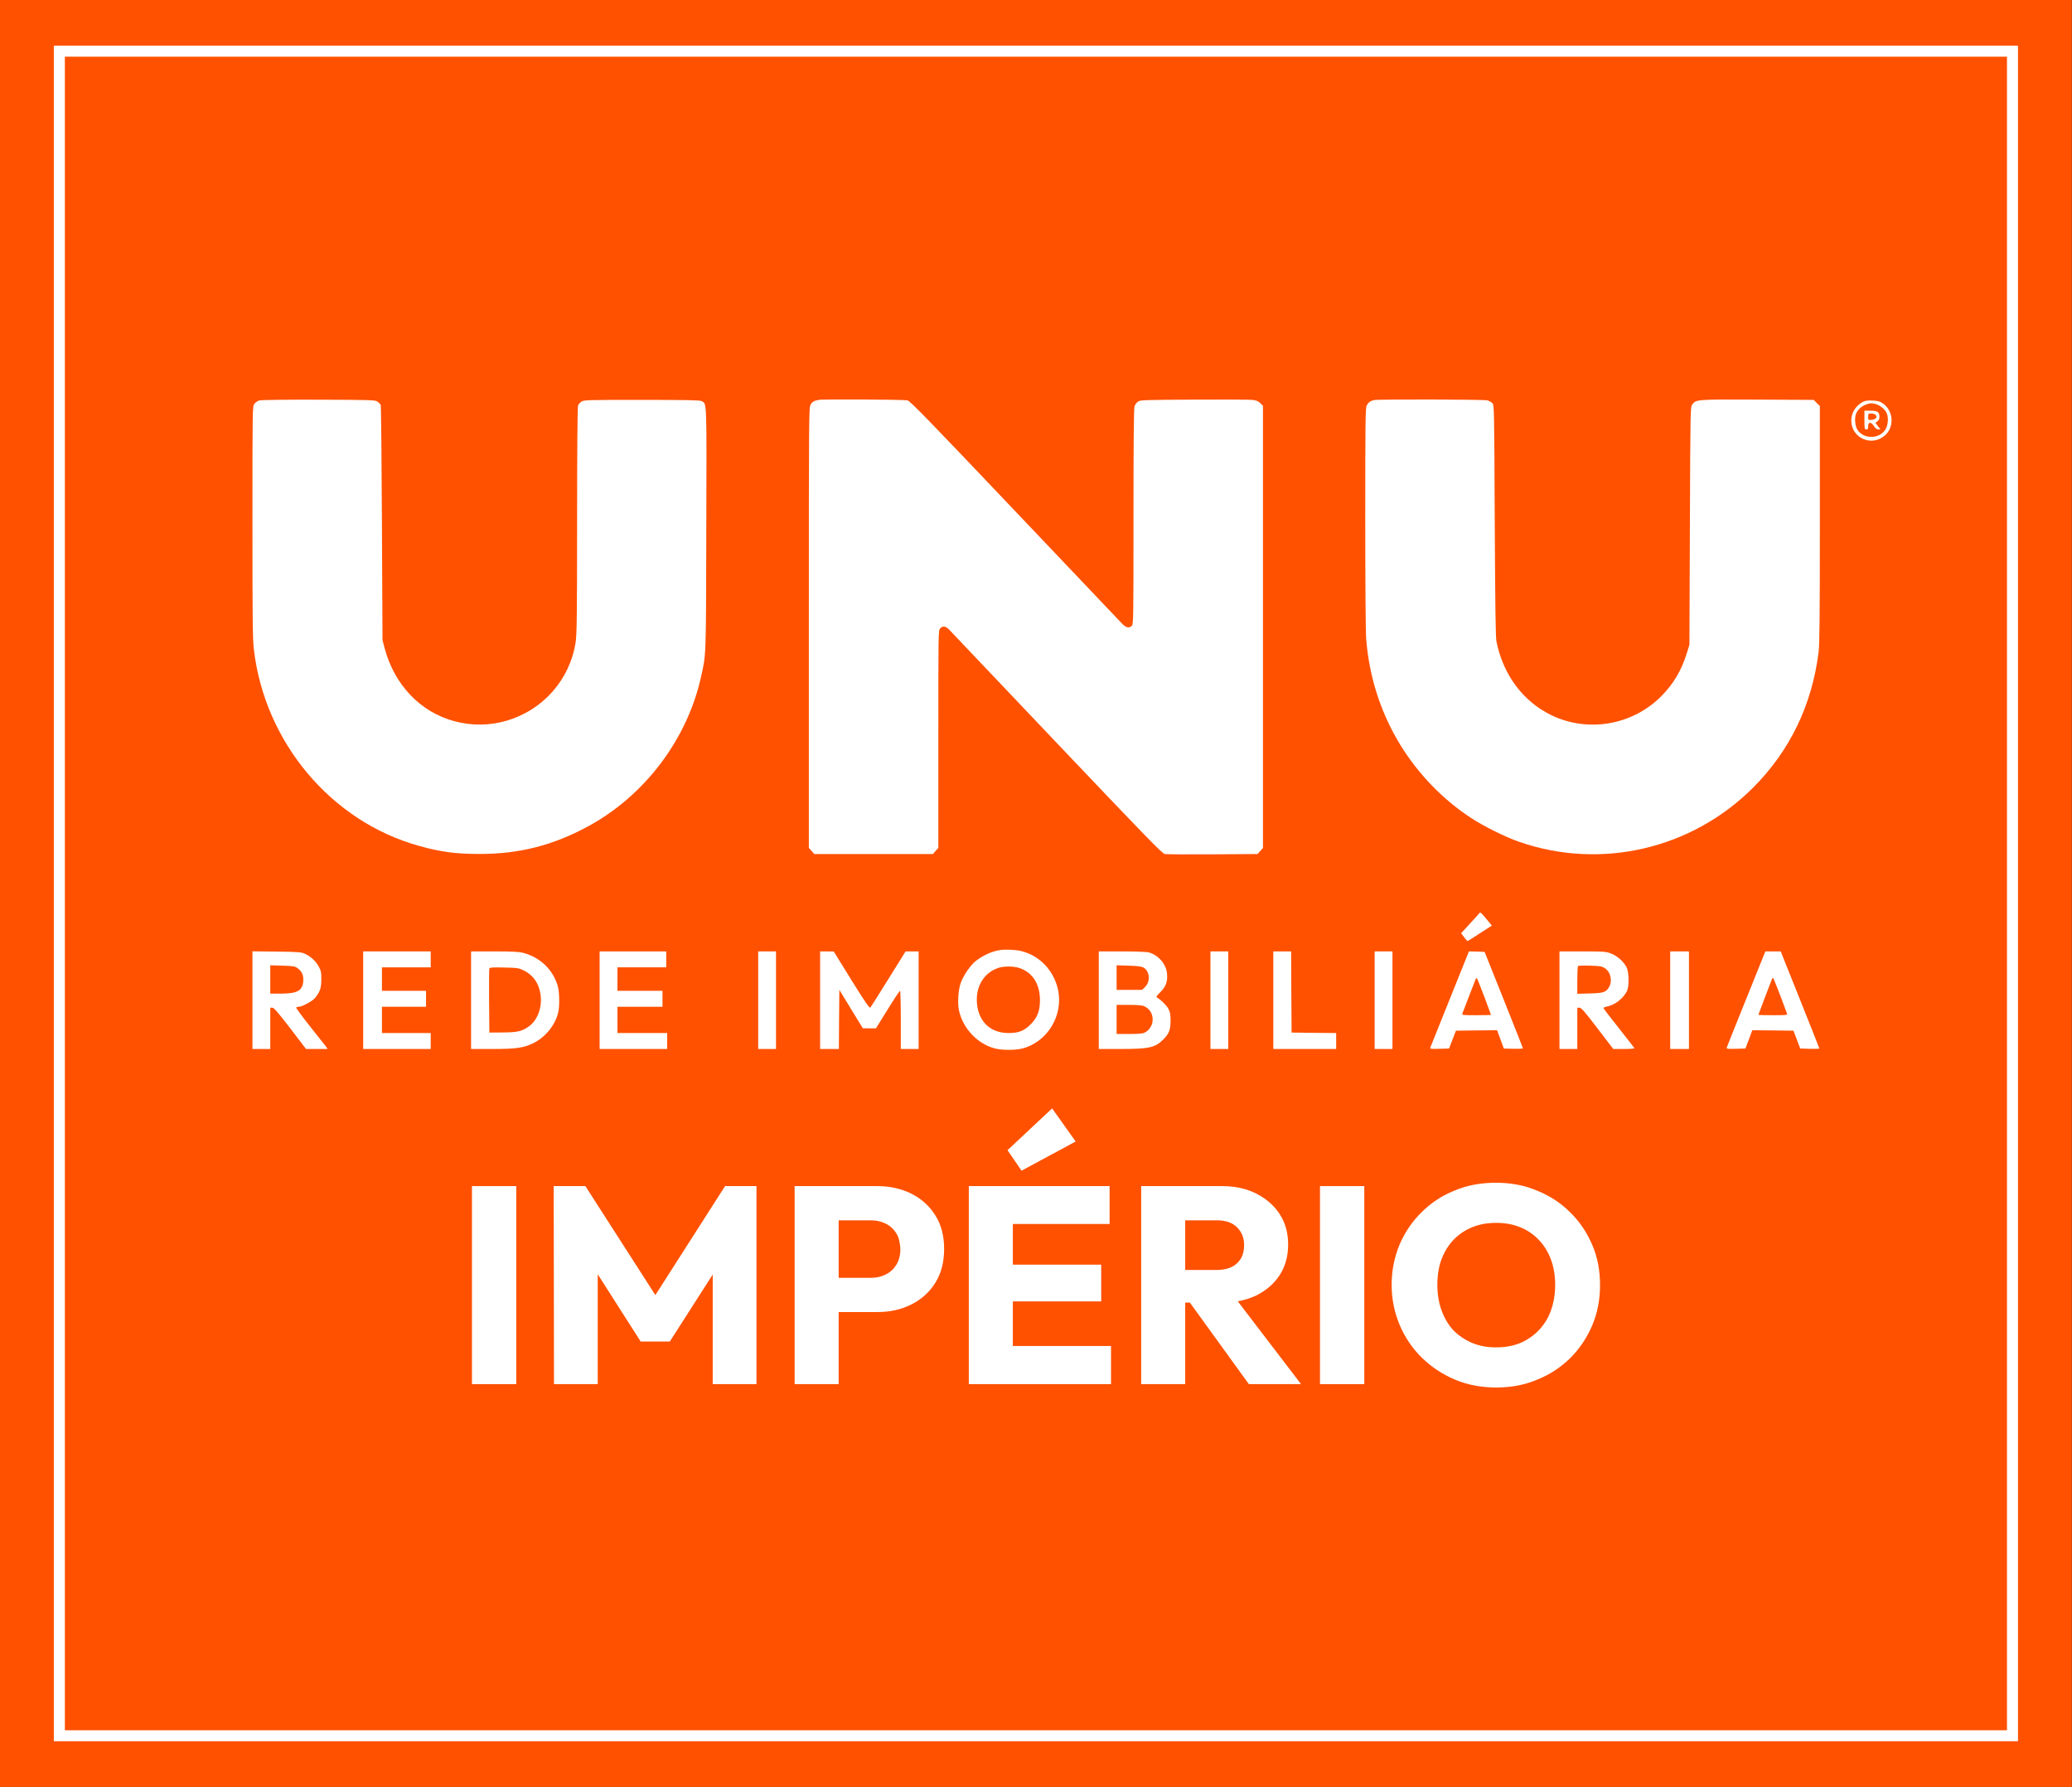
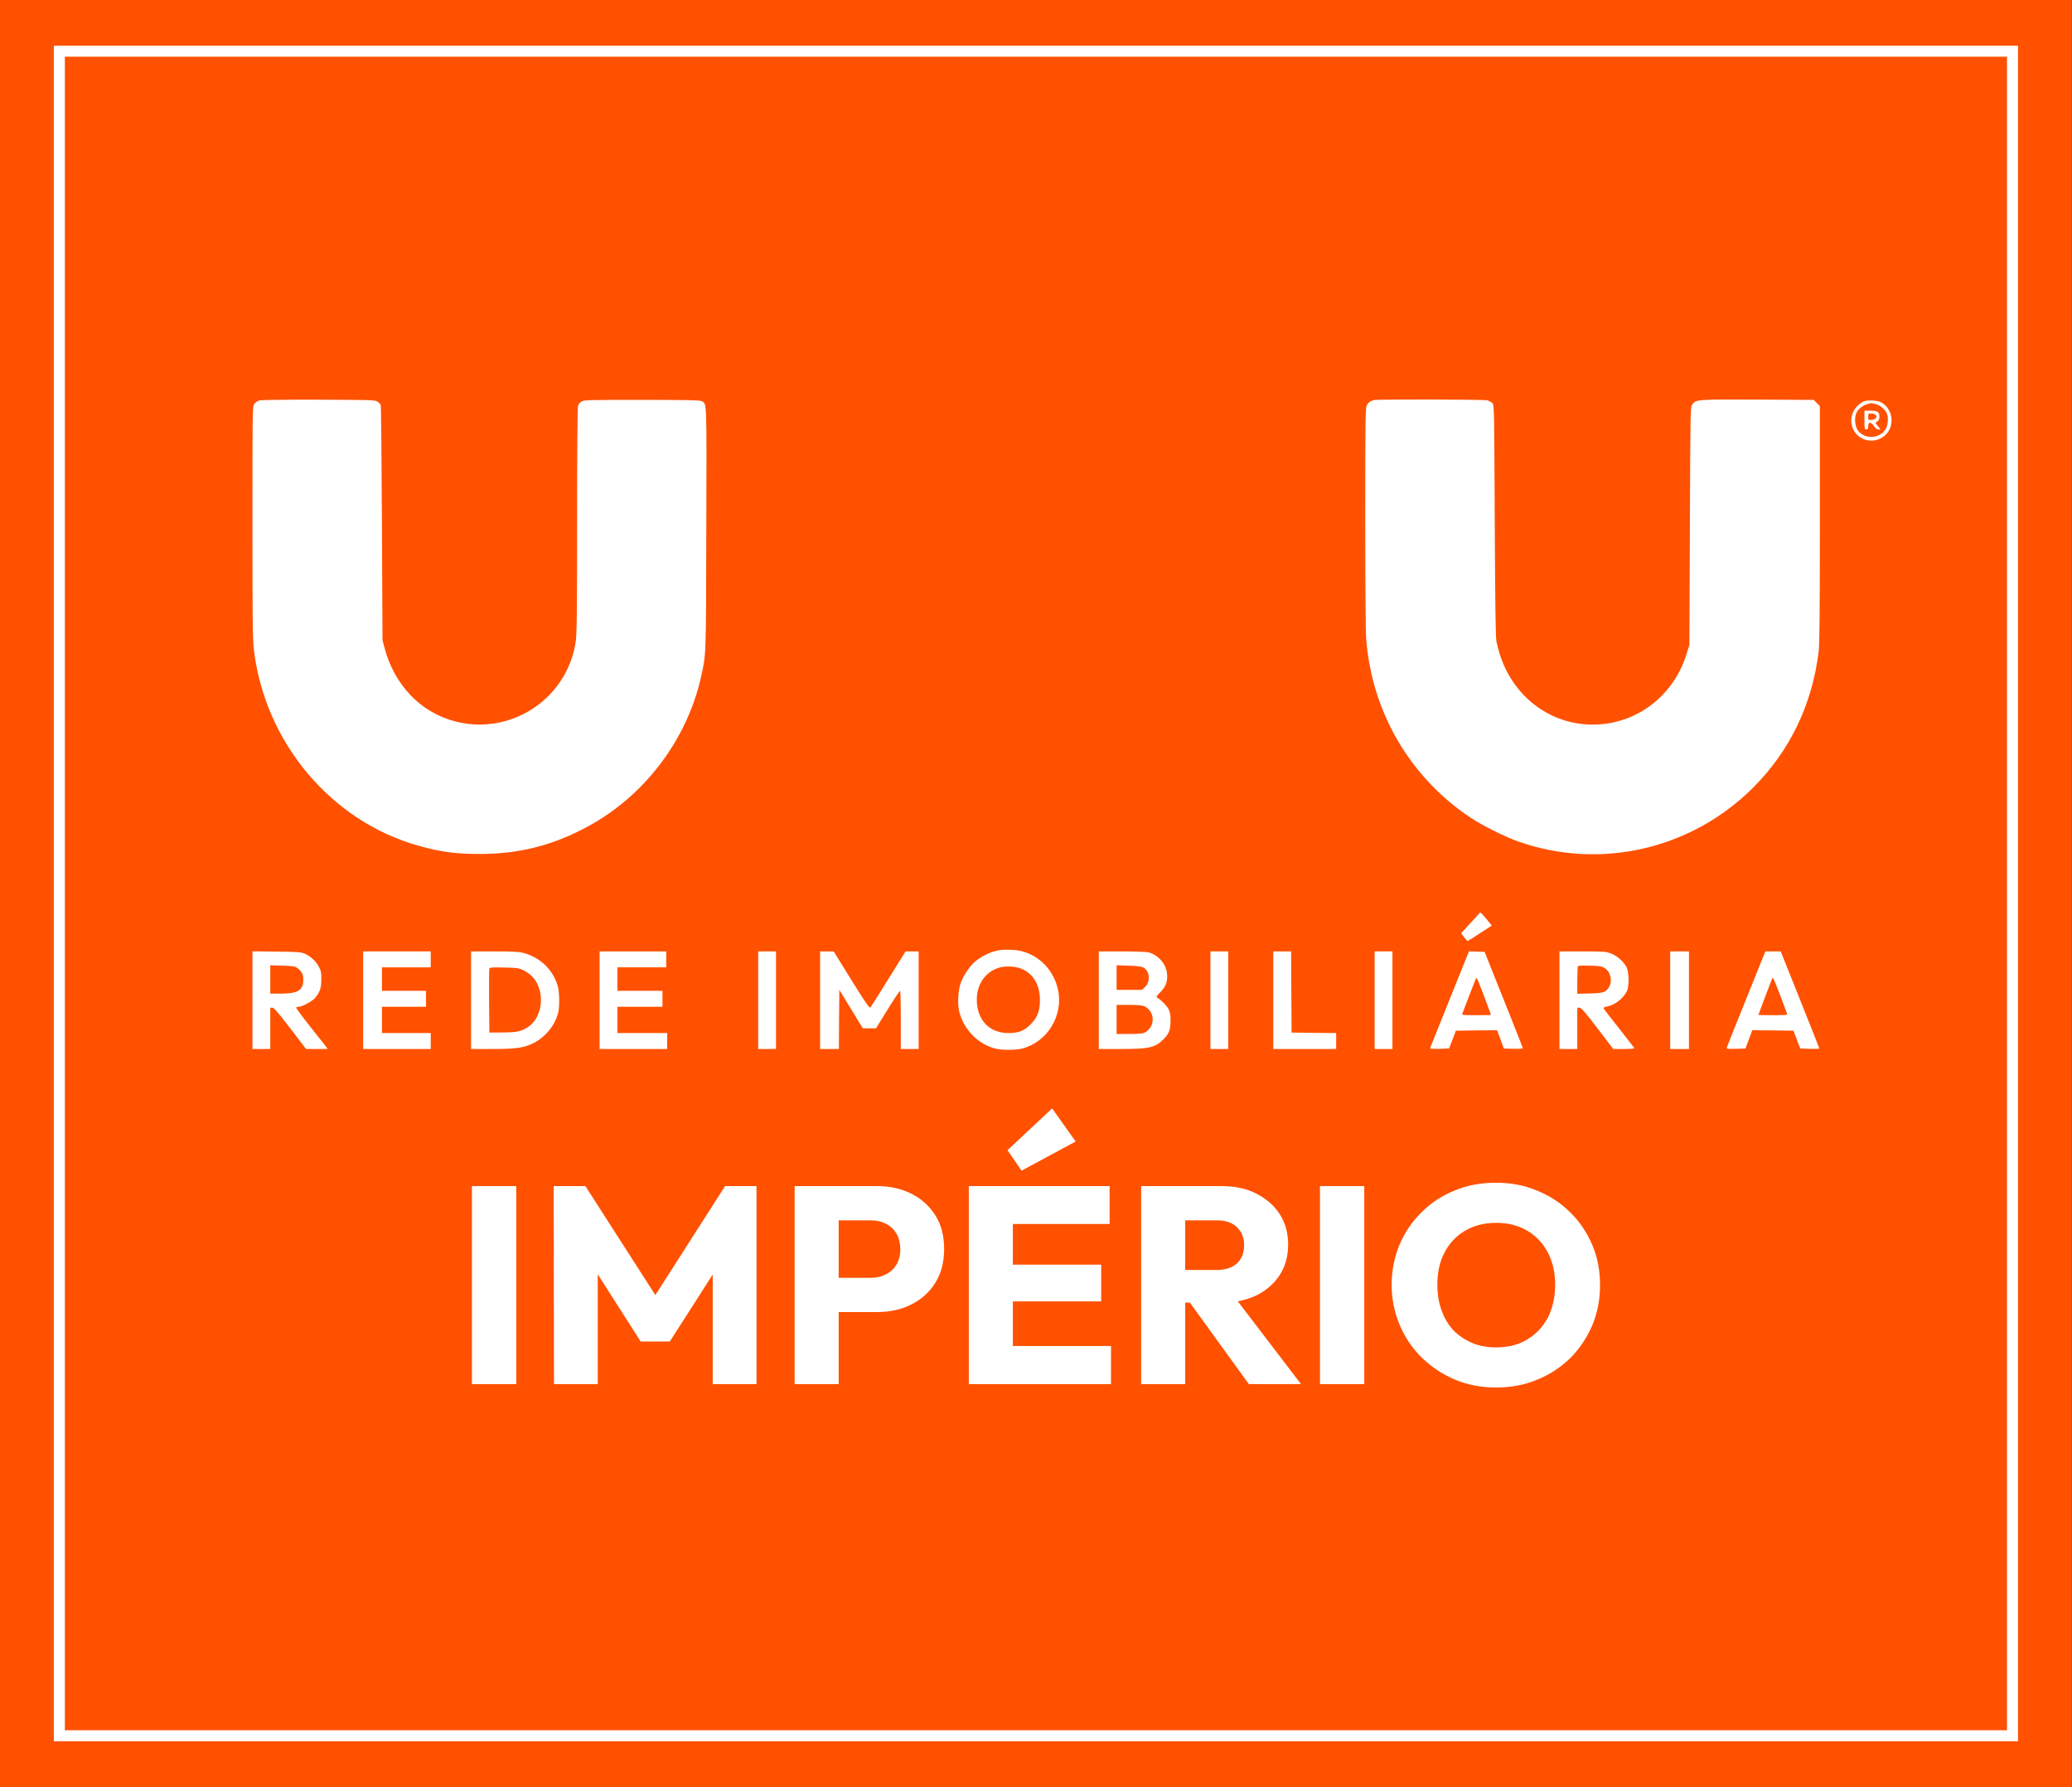
<svg xmlns="http://www.w3.org/2000/svg" width="100%" height="100%" viewBox="0 0 4699 4053" version="1.1" xml:space="preserve" style="fill-rule:evenodd;clip-rule:evenodd;stroke-linecap:round;stroke-miterlimit:1.5;">
  <rect x="0" y="0" width="4699" height="4053" fill="#333333" stroke="none" />
  <rect x="0" y="0" width="4698.62" height="4052.3" style="fill:#ff5100;" />
  <rect x="134.595" y="116.081" width="4429.44" height="3820.14" style="fill:none;stroke:#fff;stroke-width:25px;" />
  <g>
    <path d="M588.059,908.114c-3.617,1.064 -8.724,4.469 -11.065,7.448c-4.468,5.745 -4.468,6.171 -4.468,267.688c-0,220.237 0.425,266.412 3.192,289.393c24.683,210.874 175.338,390.255 374.508,445.58c49.367,13.831 83.626,18.3 137.249,18.3c89.584,0.212 166.401,-19.364 245.771,-62.348c128.524,-69.581 224.705,-196.616 256.41,-338.334c11.917,-54.048 11.491,-38.302 12.129,-335.781c0.852,-299.181 1.49,-283.647 -10.639,-290.456c-3.617,-2.128 -33.195,-2.767 -135.547,-2.767c-122.779,0 -131.503,0.213 -136.823,3.83c-3.404,2.128 -6.809,6.171 -7.873,9.15c-1.277,3.405 -2.128,103.416 -2.128,260.028c0,213.428 -0.638,258.113 -3.192,275.562c-12.767,85.541 -73.837,154.91 -157.463,179.168c-38.302,11.065 -78.945,11.491 -117.885,0.851c-77.03,-20.64 -135.973,-82.562 -158.103,-165.975l-4.681,-17.874l-1.277,-264.922c-0.638,-145.761 -1.915,-266.625 -2.766,-268.54c-1.064,-1.915 -4.469,-5.32 -7.448,-7.448c-5.319,-3.617 -14.044,-3.83 -133.418,-4.255c-74.689,-0.213 -130.44,0.425 -134.483,1.702Z" style="fill:#fff;fill-rule:nonzero;" />
-     <path d="M1856.71,906.837c-1.064,0.426 -4.895,1.277 -8.086,1.915c-3.405,0.852 -7.661,4.256 -10.002,8.299c-4.255,6.809 -4.255,13.406 -4.255,506.225l-0,499.628l6.171,6.809l6.17,7.022l268.966,0l6.17,-7.022l6.171,-6.809l0,-246.835c0,-244.069 0,-246.835 4.256,-251.091c6.171,-6.171 12.129,-5.32 20.002,2.554c3.618,3.83 113.842,119.8 244.495,257.474c198.957,209.384 238.962,250.665 244.707,251.729c3.83,0.639 52.559,1.064 108.522,0.639l101.926,-0.639l6.171,-7.022l6.171,-6.809l-0,-1002.66l-5.958,-5.958c-4.682,-4.469 -8.937,-6.384 -17.662,-7.448c-6.383,-0.638 -65.964,-1.064 -132.78,-0.638c-112.991,0.638 -121.715,0.851 -127.035,4.468c-2.979,2.128 -6.596,6.81 -7.873,10.427c-1.702,4.469 -2.341,82.137 -2.341,250.665c0,233.643 -0.213,244.282 -3.83,247.474c-6.596,5.958 -13.193,4.256 -22.556,-5.533c-4.894,-4.894 -114.48,-120.225 -243.643,-256.41c-197.042,-207.469 -235.983,-247.474 -242.579,-249.389c-6.809,-1.915 -195.766,-2.979 -201.298,-1.064Z" style="fill:#fff;fill-rule:nonzero;" />
    <path d="M3116.42,907.263c-8.512,1.702 -13.619,5.745 -17.023,12.342c-2.767,6.17 -3.192,35.748 -3.192,255.772c-0,143.632 0.851,259.389 2.128,274.072c5.958,71.071 23.406,135.121 54.474,198.319c41.068,83.201 106.181,156.826 183.849,207.469c27.237,18.087 78.519,43.409 108.097,53.623c185.552,64.688 391.744,16.81 531.334,-122.992c83.2,-83.413 133.418,-187.467 148.313,-307.693c2.128,-17.235 2.767,-82.562 2.767,-289.818l-0,-267.688l-7.022,-6.81l-6.81,-7.022l-127.247,-0.638c-138.313,-0.638 -139.59,-0.426 -148.101,10.852c-4.469,5.958 -4.469,6.171 -5.533,275.562l-1.064,269.603l-5.958,19.151c-12.129,39.366 -30.854,70.433 -58.73,98.309c-65.539,65.113 -165.762,82.136 -248.537,42.132c-64.475,-31.28 -109.586,-92.138 -124.481,-167.465c-1.916,-10.001 -2.767,-80.647 -3.831,-274.285c-1.064,-252.58 -1.276,-261.305 -5.107,-265.56c-2.128,-2.341 -7.447,-5.32 -11.703,-6.597c-7.448,-2.128 -247.261,-2.766 -256.623,-0.638Z" style="fill:#fff;fill-rule:nonzero;" />
    <path d="M4225.05,911.093c-16.598,8.937 -26.599,24.896 -26.599,42.558c0,39.153 44.898,59.794 75.327,34.684c22.769,-18.725 21.066,-56.389 -3.617,-73.412c-7.022,-4.894 -11.278,-5.958 -23.62,-6.596c-10.852,-0.426 -16.81,0.425 -21.491,2.766Zm29.152,5.32c9.362,2.766 19.789,11.065 24.045,19.364c4.894,9.149 4.043,27.024 -1.702,37.025c-12.768,22.555 -48.304,24.258 -63.412,2.979c-5.745,-8.086 -7.873,-25.748 -4.255,-36.387c3.192,-9.363 12.341,-18.3 22.768,-21.917c10.214,-3.618 12.555,-3.83 22.556,-1.064Z" style="fill:#fff;fill-rule:nonzero;" />
    <path d="M4228.24,952.587c0,19.789 0.213,21.279 4.256,21.279c3.405,-0 4.256,-1.49 4.256,-7.448c0,-10.214 6.596,-10.214 13.193,0c3.192,4.894 6.596,7.448 9.788,7.448l4.894,-0l-5.745,-7.448l-5.745,-7.66l4.468,-3.192c3.192,-2.128 4.682,-5.533 4.682,-10.427c-0,-10.852 -4.469,-13.831 -20.428,-13.831l-13.619,0l0,21.279Zm25.748,-11.491c4.256,5.107 -0.213,10.214 -9.576,11.065c-7.447,0.639 -7.66,0.426 -7.66,-6.809c0,-7.235 0.426,-7.66 7.235,-7.66c3.83,-0 8.299,1.489 10.001,3.404Z" style="fill:#fff;fill-rule:nonzero;" />
    <path d="M3354.74,2071.12c-1.277,1.702 -10.852,12.555 -21.704,24.045l-19.364,21.066l6.596,8.937c3.831,4.895 7.235,8.725 7.874,8.938c0.638,-0 13.192,-7.874 28.088,-17.662l27.024,-17.449l-9.576,-11.703c-15.533,-18.725 -16.597,-19.577 -18.938,-16.172Z" style="fill:#fff;fill-rule:nonzero;" />
    <path d="M2266.33,2154.75c-18.3,2.979 -38.515,12.555 -54.687,25.535c-11.49,9.575 -27.024,32.344 -32.769,48.516c-5.745,15.959 -7.661,45.962 -4.043,62.56c8.937,41.068 41.919,75.965 81.924,86.392c16.172,4.043 45.536,4.043 61.708,-0c56.815,-14.895 93.415,-74.689 81.073,-132.993c-9.363,-44.047 -42.132,-78.306 -84.69,-88.308c-12.555,-2.979 -36.387,-3.83 -48.516,-1.702Zm44.047,40.004c30.642,9.15 48.516,36.6 48.091,74.477c-0.213,24.045 -6.171,38.94 -21.705,54.261c-14.682,14.469 -26.811,19.151 -49.58,19.151c-43.834,-0 -71.709,-29.578 -71.922,-75.753c-0,-34.898 19.151,-62.56 50.005,-72.348c11.704,-3.618 32.131,-3.618 45.111,0.212Z" style="fill:#fff;fill-rule:nonzero;" />
    <path d="M572.526,2157.3l-0,221.513l40.43,-0l-0,-93.627l4.894,-0c3.617,0.212 12.767,10.852 40.43,46.813l35.748,46.814l48.942,-0l-4.043,-5.958c-2.341,-3.192 -18.726,-23.833 -36.387,-45.963c-17.449,-22.13 -31.493,-41.068 -30.855,-42.132c0.639,-0.851 3.192,-1.702 5.958,-1.702c7.448,-0 30.216,-12.342 36.387,-19.577c11.491,-13.618 14.683,-22.768 14.683,-42.132c0.212,-15.534 -0.639,-19.577 -5.533,-28.939c-6.596,-12.555 -17.874,-22.981 -31.28,-29.365c-8.937,-4.043 -14.257,-4.469 -64.475,-5.107l-54.899,-0.638Zm101.5,37.663c10.214,7.661 13.618,14.257 13.831,25.748c0,24.896 -11.49,32.344 -49.792,32.556l-25.109,0l-0,-64.262l27.662,0.851c23.62,0.639 28.301,1.49 33.408,5.107Z" style="fill:#fff;fill-rule:nonzero;" />
    <path d="M823.617,2157.51l-0,221.301l153.208,-0l-0,-36.174l-110.651,-0l0,-59.581l100.011,-0l0,-36.174l-100.011,-0l0,-53.198l110.651,0l-0,-36.174l-153.208,0Z" style="fill:#fff;fill-rule:nonzero;" />
    <path d="M1068.32,2157.51l-0,221.301l47.877,-0c55.964,-0 72.774,-2.554 95.755,-14.47c26.386,-13.831 47.665,-41.068 54.049,-68.518c3.404,-14.682 2.766,-46.601 -1.064,-59.794c-11.065,-37.45 -40.005,-65.113 -78.732,-75.327c-9.363,-2.34 -24.897,-3.192 -65.114,-3.192l-52.771,0Zm119.587,43.197c21.066,10.426 34.046,28.726 37.877,54.048c4.468,28.939 -6.597,59.155 -26.812,73.199c-16.385,11.065 -24.471,12.98 -58.304,13.406l-30.854,0.213l-0.639,-71.285c-0.213,-39.153 0,-72.561 0.639,-74.05c0.851,-2.341 7.873,-2.766 33.62,-2.128c30.216,0.638 33.195,1.064 44.473,6.597Z" style="fill:#fff;fill-rule:nonzero;" />
    <path d="M1359.84,2157.51l0,221.301l153.208,-0l0,-36.174l-112.778,-0l0,-59.581l102.139,-0l0,-36.174l-102.139,-0l0,-53.198l110.651,0l-0,-36.174l-151.081,0Z" style="fill:#fff;fill-rule:nonzero;" />
    <rect x="1719.46" y="2157.51" width="40.43" height="221.3" style="fill:#fff;fill-rule:nonzero;" />
    <path d="M1859.9,2157.51l0,221.301l42.558,-0l0.426,-67.029l0.638,-67.028l26.599,43.622l26.598,43.408l14.895,0.213l14.896,0l26.386,-42.558c14.469,-23.406 27.237,-42.557 28.3,-42.557c0.852,-0 1.703,29.577 1.703,65.964l-0,65.965l40.43,-0l-0,-221.301l-29.578,0l-38.728,62.135c-21.278,34.259 -39.791,63.624 -41.068,65.113c-2.128,2.128 -11.065,-10.852 -42.983,-62.134l-40.217,-64.901l-15.321,-0.213l-15.534,0Z" style="fill:#fff;fill-rule:nonzero;" />
    <path d="M2491.88,2157.51l0,221.301l48.729,-0c64.688,-0 78.519,-2.979 96.606,-20.641c13.619,-13.193 17.449,-22.343 17.449,-43.196c-0,-14.469 -1.064,-19.789 -4.682,-26.811c-4.255,-8.086 -16.597,-20.428 -25.109,-25.322c-3.404,-2.128 -2.766,-3.405 6.597,-12.98c12.767,-12.555 17.023,-24.684 15.108,-42.771c-2.128,-21.279 -19.79,-41.281 -41.494,-47.452c-4.469,-1.064 -31.28,-2.128 -60.432,-2.128l-52.772,0Zm101.288,36.6c14.044,7.66 16.385,31.28 4.256,43.409l-7.235,7.235l-57.879,-0l0,-55.751l27.237,0.851c20.002,0.639 28.727,1.703 33.621,4.256Zm1.489,87.669c25.322,10.852 26.173,47.026 1.064,60.007c-4.043,2.127 -14.044,2.979 -34.684,2.979l-28.727,-0l0,-65.965l27.663,0c18.725,0 30.003,0.851 34.684,2.979Z" style="fill:#fff;fill-rule:nonzero;" />
    <rect x="2745.1" y="2157.51" width="40.43" height="221.3" style="fill:#fff;fill-rule:nonzero;" />
    <path d="M2887.67,2157.51l-0,221.301l142.568,-0l0,-36.174l-50.431,-0.426l-50.644,-0.638l-0.638,-92.138l-0.426,-91.925l-40.429,0Z" style="fill:#fff;fill-rule:nonzero;" />
    <rect x="3117.48" y="2157.51" width="40.43" height="221.3" style="fill:#fff;fill-rule:nonzero;" />
    <path d="M3288.35,2264.34c-23.62,58.943 -43.622,108.736 -44.473,110.863c-1.277,3.405 0.213,3.831 20.428,3.192l21.917,-0.638l7.873,-20.215l7.661,-20.215l46.813,-0.638l46.601,-0.426l7.66,20.641l7.661,20.853l21.492,0.638c11.916,0.213 21.704,-0.213 21.704,-1.064c-0,-1.064 -19.577,-50.643 -43.409,-110.224l-43.409,-108.523l-17.661,-0.638l-17.875,-0.426l-42.983,106.82Zm77.881,-4.043c8.299,22.13 15.108,40.643 15.108,41.069c-0,0.425 -14.895,0.851 -33.195,0.851c-30.855,-0 -33.195,-0.213 -31.706,-3.83c0.851,-1.915 7.448,-19.364 14.895,-38.728c7.448,-19.364 14.257,-36.812 15.108,-38.94c0.639,-2.128 2.128,-3.192 2.979,-2.128c0.852,0.851 8.512,19.789 16.811,41.706Z" style="fill:#fff;fill-rule:nonzero;" />
    <path d="M3536.68,2157.51l-0,221.301l40.43,-0l-0,-93.627l4.894,-0c4.043,-0 12.341,9.362 40.855,46.813l35.749,46.814l24.258,-0c13.405,-0 24.045,-0.851 23.619,-1.703c-0.213,-1.063 -16.385,-21.491 -35.323,-45.749c-19.151,-24.045 -34.897,-44.473 -34.684,-45.537c-0,-0.851 3.404,-2.341 7.66,-3.192c18.3,-3.83 35.961,-17.236 45.111,-34.259c5.958,-10.639 5.32,-44.26 -0.851,-55.75c-6.596,-12.555 -21.492,-25.322 -35.536,-30.642c-11.065,-4.043 -16.172,-4.469 -64.049,-4.469l-52.133,0Zm102.564,37.877c13.831,8.511 18.3,30.429 9.15,44.26c-7.022,10.639 -12.768,12.554 -42.984,13.193l-28.3,0.851l-0,-30.642c-0,-17.023 0.638,-31.492 1.702,-32.344c0.851,-0.851 12.98,-1.276 27.024,-0.851c22.13,0.639 26.599,1.277 33.408,5.533Z" style="fill:#fff;fill-rule:nonzero;" />
    <rect x="3787.77" y="2157.51" width="42.558" height="221.3" style="fill:#fff;fill-rule:nonzero;" />
    <path d="M3960.12,2265.4c-24.045,59.368 -43.834,109.161 -44.26,110.651c-0.638,2.34 3.831,2.766 20.854,2.34l21.704,-0.638l7.873,-20.853l7.661,-20.641l46.813,0.426l46.601,0.638l15.321,40.43l21.704,0.638c11.917,0.213 21.705,0 21.705,-0.638c-0,-0.639 -19.79,-50.431 -43.835,-110.65l-43.834,-109.587l-34.898,0l-43.409,107.884Zm77.243,-7.873c7.66,20.428 14.682,38.941 15.321,40.856c1.489,3.617 -0.852,3.83 -31.706,3.83c-18.3,-0 -33.195,-0.426 -33.195,-0.851c0,-0.426 6.596,-17.875 14.47,-38.728c8.086,-21.066 15.32,-40.004 16.172,-42.132c0.851,-2.341 2.128,-3.192 3.191,-2.128c0.852,1.064 7.874,18.725 15.747,39.153Z" style="fill:#fff;fill-rule:nonzero;" />
    <g transform="matrix(636.092,0,0,636.092,1027.04,3138.84)">
      <rect x="0.068" y="-0.706" width="0.158" height="0.706" style="fill:#fff;fill-rule:nonzero;" />
    </g>
    <g transform="matrix(636.092,0,0,636.092,1213.09,3138.84)">
      <path d="M0.068,-0l-0.001,-0.706l0.113,0l0.278,0.433l-0.057,0l0.277,-0.433l0.112,0l0,0.706l-0.156,-0l0,-0.441l0.027,0.008l-0.18,0.281l-0.104,-0l-0.18,-0.282l0.027,-0.007l0,0.441l-0.157,-0Z" style="fill:#fff;fill-rule:nonzero;" />
    </g>
    <g transform="matrix(636.092,0,0,636.092,1758.86,3138.84)">
      <path d="M0.188,-0.257l0,-0.122l0.152,0c0.02,0 0.037,-0.004 0.053,-0.012c0.016,-0.008 0.028,-0.019 0.038,-0.035c0.009,-0.015 0.014,-0.034 0.014,-0.055c-0.001,-0.022 -0.005,-0.041 -0.014,-0.056c-0.01,-0.016 -0.022,-0.027 -0.038,-0.035c-0.016,-0.008 -0.033,-0.012 -0.053,-0.012l-0.152,0l0,-0.122l0.175,0c0.044,0 0.085,0.009 0.121,0.027c0.036,0.018 0.065,0.044 0.086,0.078c0.021,0.033 0.031,0.073 0.031,0.119c0,0.046 -0.01,0.086 -0.031,0.12c-0.021,0.034 -0.05,0.06 -0.086,0.078c-0.036,0.018 -0.076,0.027 -0.121,0.027l-0.175,0Zm-0.12,0.257l-0,-0.706l0.157,0l0,0.706l-0.157,-0Z" style="fill:#fff;fill-rule:nonzero;" />
    </g>
    <g transform="matrix(636.092,0,0,636.092,2153.87,3138.84)">
      <path d="M0.068,-0l0,-0.706l0.157,0l0,0.706l-0.157,-0Zm0.12,-0l0,-0.136l0.387,0l0,0.136l-0.387,-0Zm0,-0.295l0,-0.131l0.352,0l0,0.131l-0.352,0Zm0,-0.276l0,-0.135l0.382,0l0,0.135l-0.382,-0Zm0.068,-0.19l-0.05,-0.073l0.159,-0.149l0.084,0.118l-0.193,0.104Z" style="fill:#fff;fill-rule:nonzero;" />
    </g>
    <g transform="matrix(636.092,0,0,636.092,2544.75,3138.84)">
      <path d="M0.188,-0.291l0,-0.116l0.149,-0c0.031,-0 0.056,-0.008 0.073,-0.024c0.017,-0.016 0.025,-0.037 0.025,-0.065c0,-0.025 -0.008,-0.046 -0.025,-0.063c-0.017,-0.017 -0.041,-0.025 -0.072,-0.025l-0.15,0l0,-0.122l0.168,0c0.047,0 0.088,0.009 0.123,0.027c0.035,0.018 0.063,0.042 0.083,0.073c0.02,0.031 0.03,0.067 0.03,0.108c-0,0.042 -0.01,0.078 -0.03,0.109c-0.02,0.031 -0.048,0.055 -0.084,0.073c-0.036,0.017 -0.079,0.026 -0.127,0.026l-0.163,-0.001Zm-0.12,0.291l-0,-0.706l0.157,0l0,0.706l-0.157,-0Zm0.384,-0l-0.22,-0.304l0.144,-0.039l0.262,0.343l-0.187,-0Z" style="fill:#fff;fill-rule:nonzero;" />
    </g>
    <g transform="matrix(636.092,0,0,636.092,2950.26,3138.84)">
      <rect x="0.068" y="-0.706" width="0.158" height="0.706" style="fill:#fff;fill-rule:nonzero;" />
    </g>
    <g transform="matrix(636.092,0,0,636.092,3136.32,3138.84)">
      <path d="M0.405,0.012c-0.054,0 -0.103,-0.009 -0.148,-0.028c-0.045,-0.019 -0.084,-0.045 -0.118,-0.078c-0.034,-0.033 -0.06,-0.072 -0.079,-0.116c-0.019,-0.045 -0.029,-0.093 -0.029,-0.144c0,-0.052 0.01,-0.099 0.028,-0.143c0.019,-0.044 0.045,-0.083 0.079,-0.116c0.033,-0.033 0.072,-0.059 0.117,-0.077c0.045,-0.019 0.094,-0.028 0.148,-0.028c0.052,0 0.102,0.009 0.146,0.028c0.045,0.018 0.085,0.044 0.118,0.077c0.034,0.033 0.06,0.072 0.079,0.116c0.019,0.044 0.028,0.092 0.028,0.144c0,0.051 -0.009,0.099 -0.028,0.144c-0.019,0.044 -0.045,0.083 -0.078,0.116c-0.034,0.033 -0.073,0.059 -0.118,0.077c-0.045,0.019 -0.093,0.028 -0.146,0.028Zm-0.002,-0.143c0.043,0 0.08,-0.009 0.111,-0.028c0.032,-0.019 0.056,-0.045 0.074,-0.078c0.017,-0.034 0.026,-0.073 0.026,-0.117c0,-0.033 -0.005,-0.063 -0.015,-0.09c-0.01,-0.027 -0.024,-0.05 -0.043,-0.07c-0.019,-0.02 -0.041,-0.035 -0.066,-0.045c-0.026,-0.011 -0.055,-0.016 -0.086,-0.016c-0.042,0 -0.079,0.009 -0.111,0.028c-0.031,0.018 -0.056,0.044 -0.073,0.077c-0.018,0.033 -0.026,0.072 -0.026,0.116c-0,0.033 0.005,0.064 0.015,0.091c0.01,0.028 0.024,0.051 0.042,0.071c0.019,0.019 0.041,0.034 0.067,0.045c0.026,0.011 0.054,0.016 0.086,0.016Z" style="fill:#fff;fill-rule:nonzero;" />
    </g>
    <g transform="matrix(636.092,0,0,636.092,3649.01,3138.84)" />
  </g>
</svg>